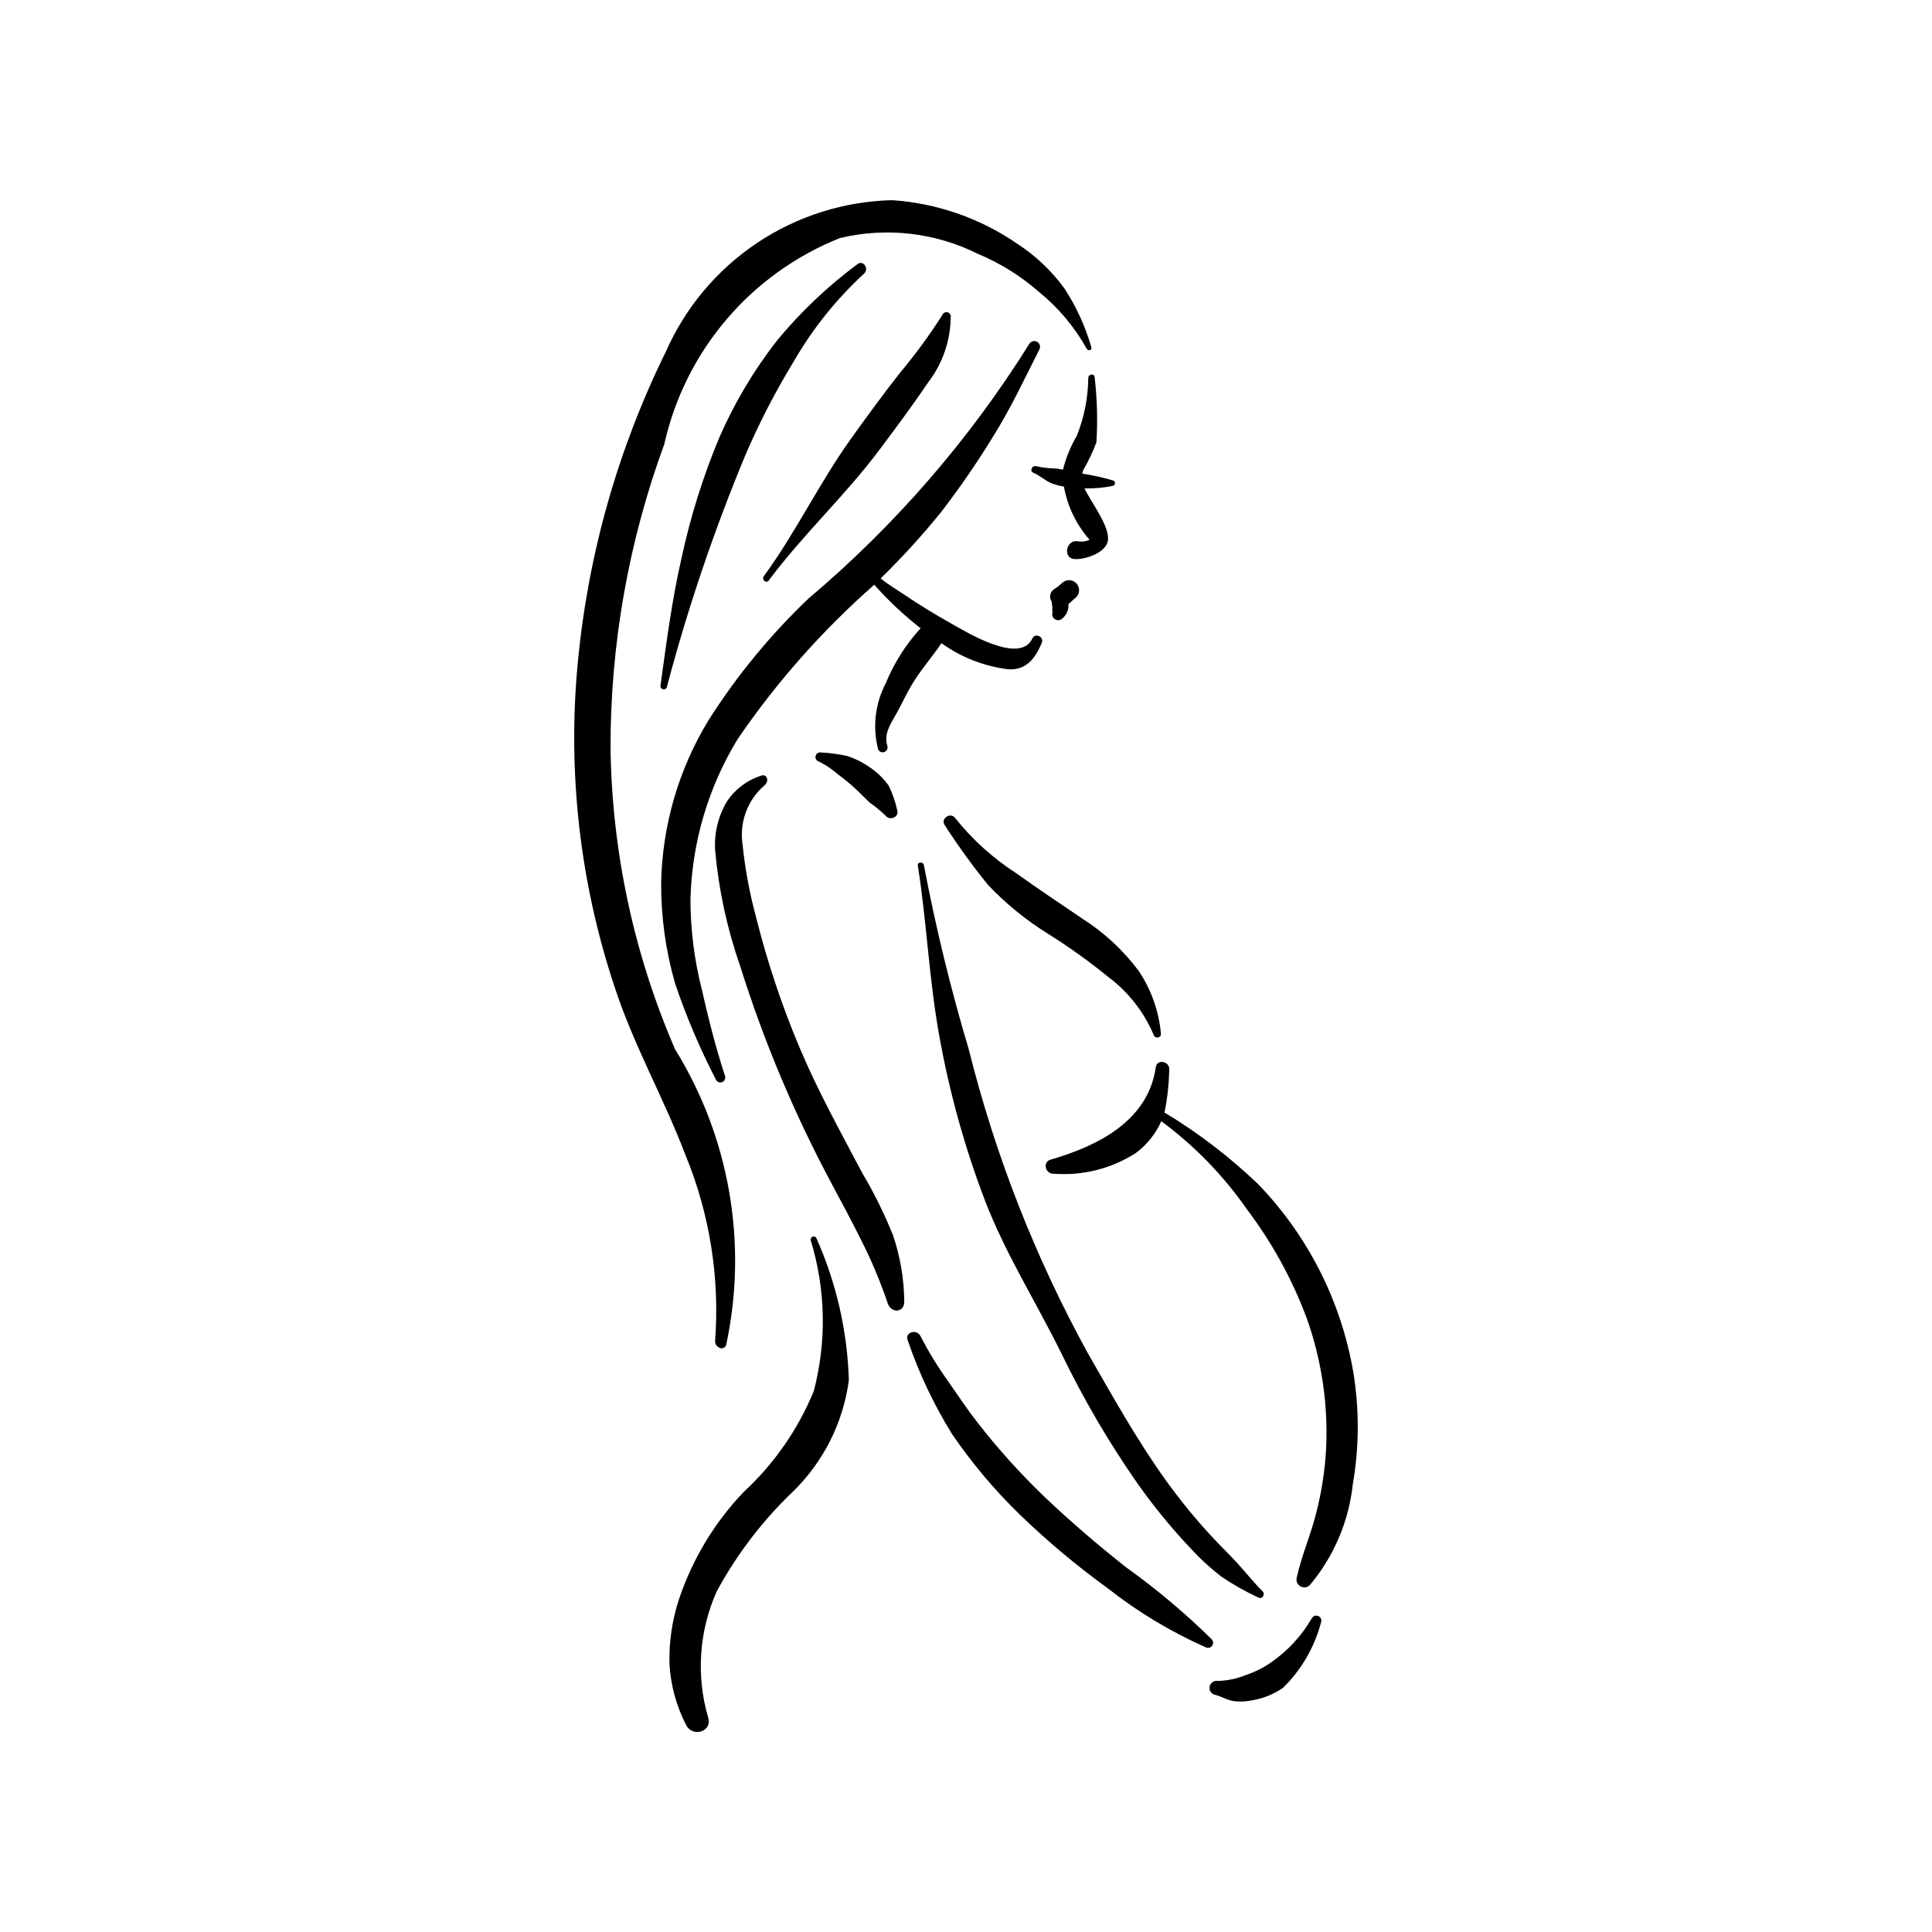
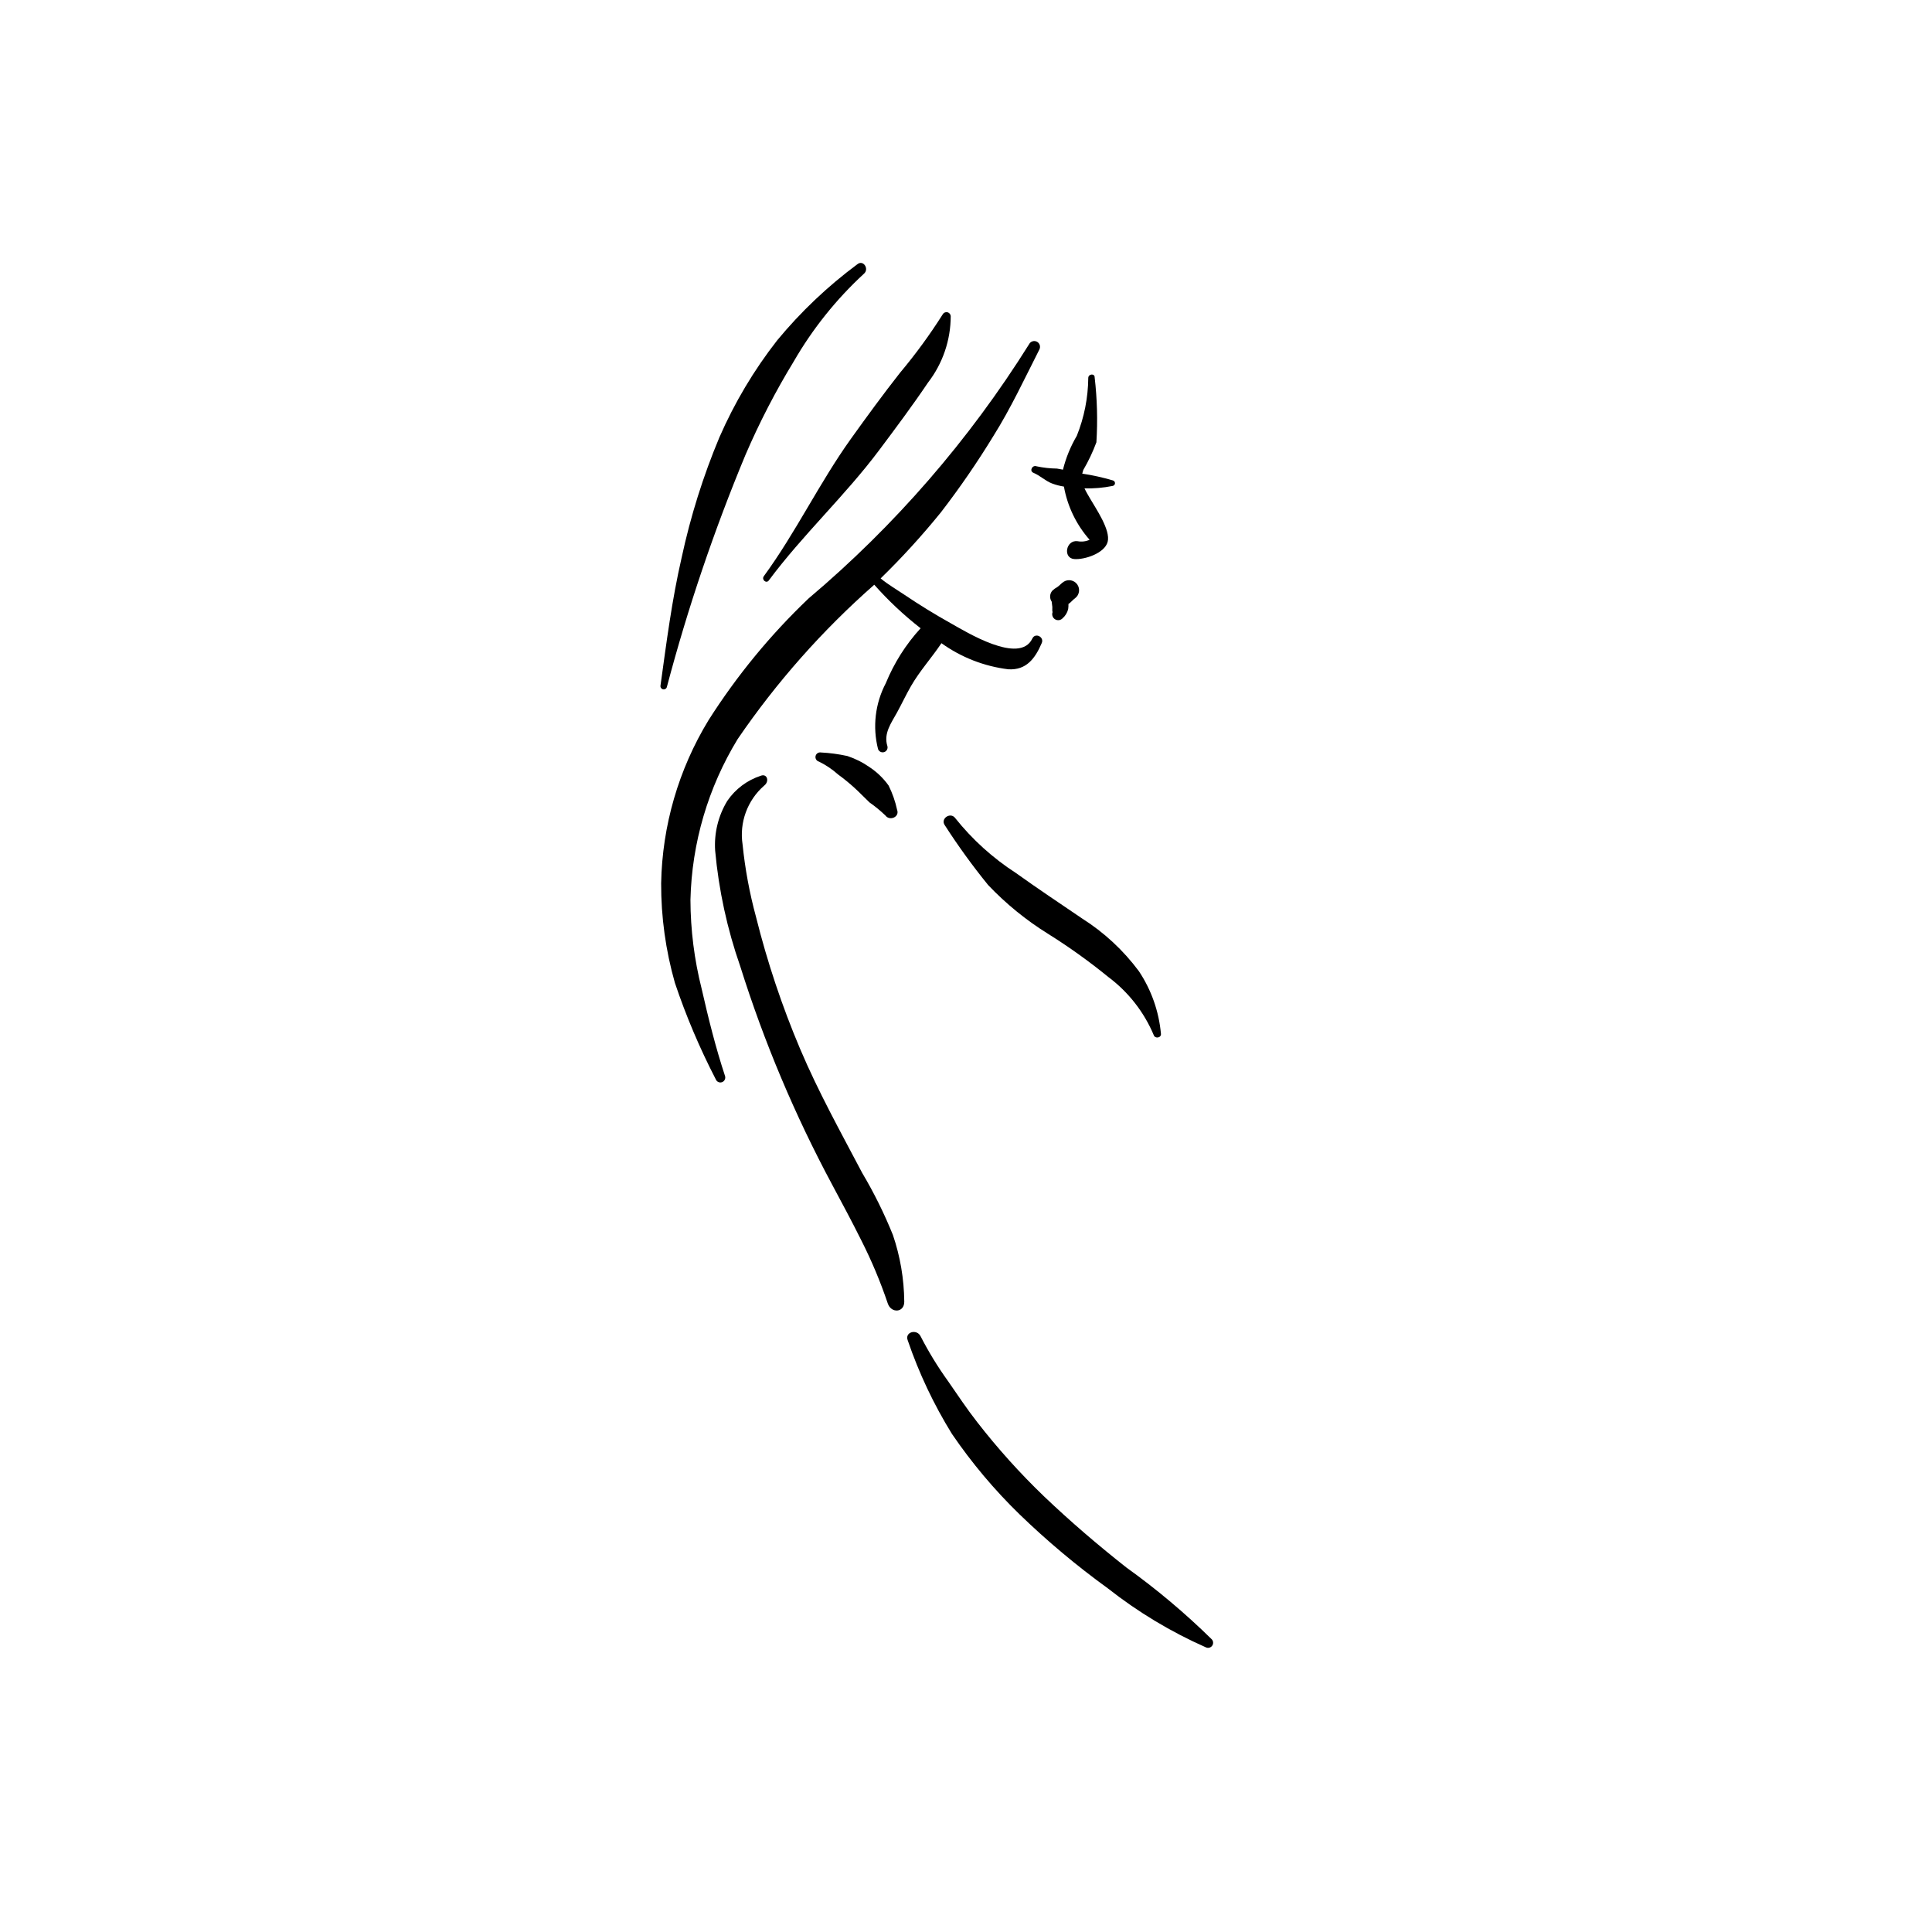
<svg xmlns="http://www.w3.org/2000/svg" fill="#000000" width="800px" height="800px" version="1.1" viewBox="144 144 512 512">
  <g>
    <path d="m437.54 287.6c0.824-3.141-3.148-8.855-4.648-11.465-0.527-0.914-1.07-1.801-1.488-2.711v-0.004c2.492 0.07 4.984-0.145 7.426-0.637 0.363-0.047 0.637-0.344 0.656-0.707 0.016-0.363-0.227-0.684-0.582-0.766-2.656-0.781-5.359-1.383-8.098-1.793l0.277-0.969c1.371-2.34 2.535-4.797 3.477-7.34 0.359-5.738 0.203-11.496-0.465-17.207 0.027-1.094-1.664-0.938-1.691 0.145-0.047 5.262-1.078 10.469-3.039 15.355-1.648 2.793-2.883 5.816-3.664 8.965l-1.598-0.289h-0.004c-1.816-0.023-3.625-0.227-5.398-0.602-1.133-0.418-1.984 1.242-0.836 1.719 1.781 0.738 3.125 2.133 4.938 2.832v-0.004c1.02 0.383 2.078 0.66 3.152 0.828 0.934 5.234 3.289 10.109 6.805 14.098-1 0.453-2.117 0.586-3.199 0.375-3.09-0.387-3.93 4.484-0.879 4.731 2.719 0.219 8.059-1.52 8.859-4.555z" />
    <path d="m427.08 305.4c0.062-0.445 0.086-0.891 0.07-1.336l0.02-0.012c0.656-0.422 1.102-1.074 1.723-1.504 1.148-0.852 1.418-2.461 0.609-3.641-0.812-1.176-2.41-1.504-3.617-0.734-0.613 0.379-1.043 0.961-1.625 1.359-0.504 0.277-0.973 0.617-1.391 1.008-0.703 0.824-0.77 2.012-0.16 2.906l0.168 1.398-0.008 0.988 0.07 0.391c-0.258 0.715 0.023 1.512 0.672 1.902 0.652 0.395 1.488 0.273 2-0.289 0.73-0.641 1.246-1.492 1.469-2.438z" />
    <path d="m417.59 313.2c-3.336 7.094-17.672-1.82-21.633-4.031-4.184-2.34-8.363-4.902-12.328-7.586-2.09-1.41-4.309-2.688-6.254-4.297 5.676-5.527 11.016-11.387 16-17.543 4.992-6.481 9.629-13.227 13.891-20.207 4.59-7.309 8.293-15.262 12.199-22.961 0.363-0.754 0.051-1.66-0.699-2.035-0.75-0.371-1.66-0.07-2.043 0.676-15.863 25.348-35.57 48.07-58.418 67.359-10.129 9.641-19.039 20.484-26.539 32.285-7.938 13.035-12.27 27.949-12.555 43.211-0.031 8.93 1.199 17.82 3.648 26.41 2.949 8.777 6.57 17.316 10.828 25.543 0.25 0.652 0.969 0.992 1.633 0.77 0.664-0.227 1.027-0.934 0.832-1.605-2.488-7.535-4.445-15.387-6.203-23.141v0.004c-1.949-7.707-2.949-15.621-2.973-23.57 0.352-15.059 4.668-29.762 12.512-42.621 10.312-15.094 22.473-28.832 36.199-40.902 3.731 4.215 7.844 8.074 12.285 11.535-3.906 4.269-7.027 9.191-9.219 14.543-2.828 5.379-3.559 11.613-2.055 17.5 0.25 0.652 0.973 0.992 1.633 0.77 0.664-0.223 1.031-0.934 0.832-1.602-1.059-3.356 1.047-6.117 2.582-8.93 1.258-2.301 2.367-4.676 3.676-6.949 2.34-4.066 5.5-7.523 8.07-11.375 5.238 3.758 11.336 6.137 17.734 6.918 4.75 0.27 7.074-2.82 8.852-6.965 0.691-1.621-1.727-2.82-2.488-1.203z" />
-     <path d="m433.21 235.99c-1.582-5.484-3.965-10.699-7.074-15.48-3.426-4.727-7.703-8.777-12.605-11.945-9.789-6.727-21.207-10.707-33.059-11.516-12.785 0.297-25.219 4.231-35.848 11.34s-19.008 17.102-24.16 28.801c-12.781 25.945-20.703 54.008-23.379 82.805-2.703 28.82 0.609 57.891 9.73 85.363 5.109 15.734 12.988 29.328 18.906 44.898h0.004c6.371 15.543 9.039 32.352 7.789 49.102-0.16 1.613 2.238 2.859 2.93 1.062 5.773-26.875 0.922-54.945-13.531-78.328-10.93-25.234-16.746-52.391-17.117-79.887-0.035-27.473 4.793-54.738 14.258-80.527 5.547-24.77 22.969-45.203 46.551-54.594 12.309-2.945 25.258-1.457 36.578 4.203 5.812 2.422 11.195 5.762 15.945 9.898 5.219 4.195 9.582 9.359 12.848 15.207 0.398 0.738 1.531 0.426 1.234-0.402z" />
    <path d="m380.63 471.28c-2.289-5.672-5.004-11.164-8.129-16.422-5.738-10.906-11.621-21.469-16.453-32.867-4.809-11.352-8.719-23.059-11.703-35.02-1.707-6.285-2.894-12.695-3.555-19.176-0.883-5.824 1.266-11.699 5.699-15.578 1.504-1.125 0.816-3.324-0.91-2.621-3.594 1.18-6.695 3.508-8.828 6.629-2.414 3.965-3.539 8.578-3.227 13.207 0.953 10.457 3.184 20.754 6.652 30.664 6.297 20.023 14.461 39.41 24.383 57.906 2.602 4.871 5.262 9.801 7.727 14.766 2.719 5.375 5.047 10.934 6.977 16.641 0.887 2.691 4.418 2.508 4.379-0.504h-0.004c-0.059-5.996-1.074-11.945-3.008-17.625z" />
    <path d="m465.04 578.35c-7.019-6.891-14.562-13.23-22.559-18.961-7.648-6.031-14.836-12.191-21.836-18.867-6.352-6.106-12.254-12.664-17.66-19.625-2.773-3.539-5.191-7.207-7.785-10.941-2.703-3.758-5.121-7.711-7.234-11.828-1-2.043-4.262-1.137-3.41 1.074 2.965 8.684 6.898 17.004 11.723 24.809 5.242 7.676 11.234 14.809 17.895 21.289 7.332 7.094 15.156 13.652 23.418 19.633 7.961 6.269 16.68 11.516 25.949 15.617 0.602 0.305 1.336 0.117 1.715-0.441 0.379-0.559 0.289-1.309-0.215-1.758z" />
-     <path d="m478.59 565.69c-2.379-2.324-4.519-5.094-6.793-7.559-2.117-2.289-4.363-4.449-6.484-6.738v0.004c-4.469-4.809-8.629-9.895-12.453-15.23-7.652-10.695-14.031-22.176-20.578-33.555-13.914-25.332-24.508-52.352-31.516-80.391-4.805-16.09-8.785-32.418-11.918-48.914-0.168-1.016-1.777-0.938-1.613 0.09 2.383 15.062 2.977 30.387 5.727 45.371h0.004c2.652 14.75 6.668 29.223 11.996 43.23 5.461 14.219 13.504 26.891 20.23 40.484 5.832 12.102 12.621 23.719 20.309 34.738 4.324 6.113 9.078 11.906 14.23 17.34 2.434 2.637 5.086 5.062 7.926 7.254 3.121 2.113 6.406 3.973 9.824 5.555 1.047 0.539 1.902-0.898 1.109-1.68z" />
-     <path d="m502.61 507.48c-3.231-18.723-12.02-36.043-25.223-49.703-7.441-7.117-15.633-13.402-24.438-18.742l-0.348-0.137c0.754-3.734 1.172-7.523 1.258-11.332 0.266-2.301-3.231-3.07-3.562-0.734-2.031 14.281-15.473 20.898-27.91 24.5-2.133 0.617-1.367 3.738 0.719 3.711h-0.004c7.715 0.617 15.422-1.312 21.934-5.496 2.922-2.184 5.234-5.078 6.715-8.414 8.805 6.504 16.484 14.41 22.734 23.398 6.637 8.789 11.965 18.496 15.816 28.812 3.93 11.039 5.676 22.734 5.141 34.441-0.309 5.875-1.211 11.707-2.688 17.402-1.453 5.742-3.906 11.293-5.141 17.062v0.004c-0.156 0.902 0.297 1.801 1.121 2.211 0.82 0.406 1.812 0.223 2.434-0.453 6.332-7.559 10.277-16.828 11.332-26.633 1.723-9.887 1.762-19.996 0.109-29.898z" />
-     <path d="m491.61 572.91c-2.703 4.664-6.418 8.664-10.863 11.711-1.973 1.367-4.125 2.449-6.398 3.215-2.418 1-4.996 1.555-7.613 1.633-1-0.176-1.961 0.477-2.164 1.469-0.207 0.996 0.418 1.977 1.406 2.207 1.688 0.383 3.094 1.363 4.824 1.645v0.004c1.449 0.207 2.926 0.176 4.367-0.086 3.18-0.422 6.219-1.598 8.855-3.426 4.816-4.719 8.277-10.648 10.02-17.164 0.336-0.672 0.062-1.484-0.609-1.82-0.672-0.332-1.488-0.059-1.824 0.613z" />
-     <path d="m360.4 472.23c-0.141-0.426-0.602-0.652-1.023-0.508-0.422 0.145-0.652 0.602-0.508 1.023 3.961 12.977 4.234 26.797 0.789 39.918-4.176 10.16-10.52 19.281-18.586 26.734-7.773 8.145-13.645 17.91-17.195 28.594-1.762 5.441-2.594 11.145-2.461 16.863 0.297 5.652 1.785 11.172 4.371 16.207 1.656 3.5 7.137 1.898 5.856-1.98-3.203-11.027-2.394-22.836 2.285-33.324 5.269-9.746 12.023-18.617 20.02-26.285 8.211-7.922 13.496-18.387 15.008-29.691-0.387-12.953-3.289-25.711-8.555-37.551z" />
    <path d="m381.74 358.61c-0.477-2.223-1.23-4.375-2.238-6.414-1.363-1.91-3.062-3.559-5.016-4.863-1.82-1.277-3.816-2.281-5.926-2.981-2.301-0.504-4.641-0.816-6.988-0.938-0.664-0.121-1.305 0.309-1.441 0.969-0.137 0.66 0.281 1.309 0.938 1.465 1.832 0.902 3.531 2.055 5.055 3.418 1.5 1.09 2.934 2.262 4.305 3.508 1.387 1.254 2.66 2.621 4.019 3.898h0.004c1.492 1.039 2.898 2.199 4.211 3.465 1.125 1.512 3.801 0.375 3.078-1.527z" />
    <path d="m371.23 214.01c-7.879 5.844-15.023 12.621-21.27 20.184-6.164 7.887-11.305 16.52-15.309 25.695-4.305 10.277-7.648 20.934-9.996 31.828-2.598 11.273-4.031 22.539-5.617 33.965-0.082 0.461 0.219 0.906 0.68 1 0.457 0.094 0.91-0.191 1.016-0.652 5.543-20.941 12.5-41.484 20.824-61.484 3.676-8.547 7.953-16.824 12.797-24.766 4.988-8.637 11.258-16.473 18.59-23.234 1.477-1.246-0.148-3.777-1.715-2.535z" />
    <path d="m395.95 227.76c-0.043-0.5-0.41-0.914-0.902-1.012-0.496-0.102-0.996 0.133-1.23 0.578-3.426 5.414-7.211 10.59-11.328 15.496-4.473 5.695-8.746 11.543-12.965 17.434-8.406 11.734-14.602 24.82-23.109 36.449-0.652 0.891 0.641 2.035 1.309 1.137 9.02-12.137 20.195-22.426 29.277-34.562 4.414-5.898 8.812-11.781 12.93-17.891l0.004-0.004c3.894-5.051 6.012-11.246 6.016-17.625z" />
    <path d="m451.66 417.94c-0.539-5.918-2.543-11.605-5.836-16.555-4.113-5.539-9.215-10.277-15.043-13.969-5.887-4-11.797-7.938-17.586-12.082-6.094-3.938-11.508-8.84-16.035-14.508-1.246-1.75-4.031 0.117-2.773 1.879v-0.004c3.527 5.488 7.359 10.777 11.477 15.84 4.723 4.969 10.055 9.312 15.875 12.93 5.566 3.481 10.906 7.309 15.996 11.461 5.301 3.965 9.449 9.273 12.016 15.375 0.328 1.035 2.051 0.75 1.91-0.367z" />
  </g>
</svg>